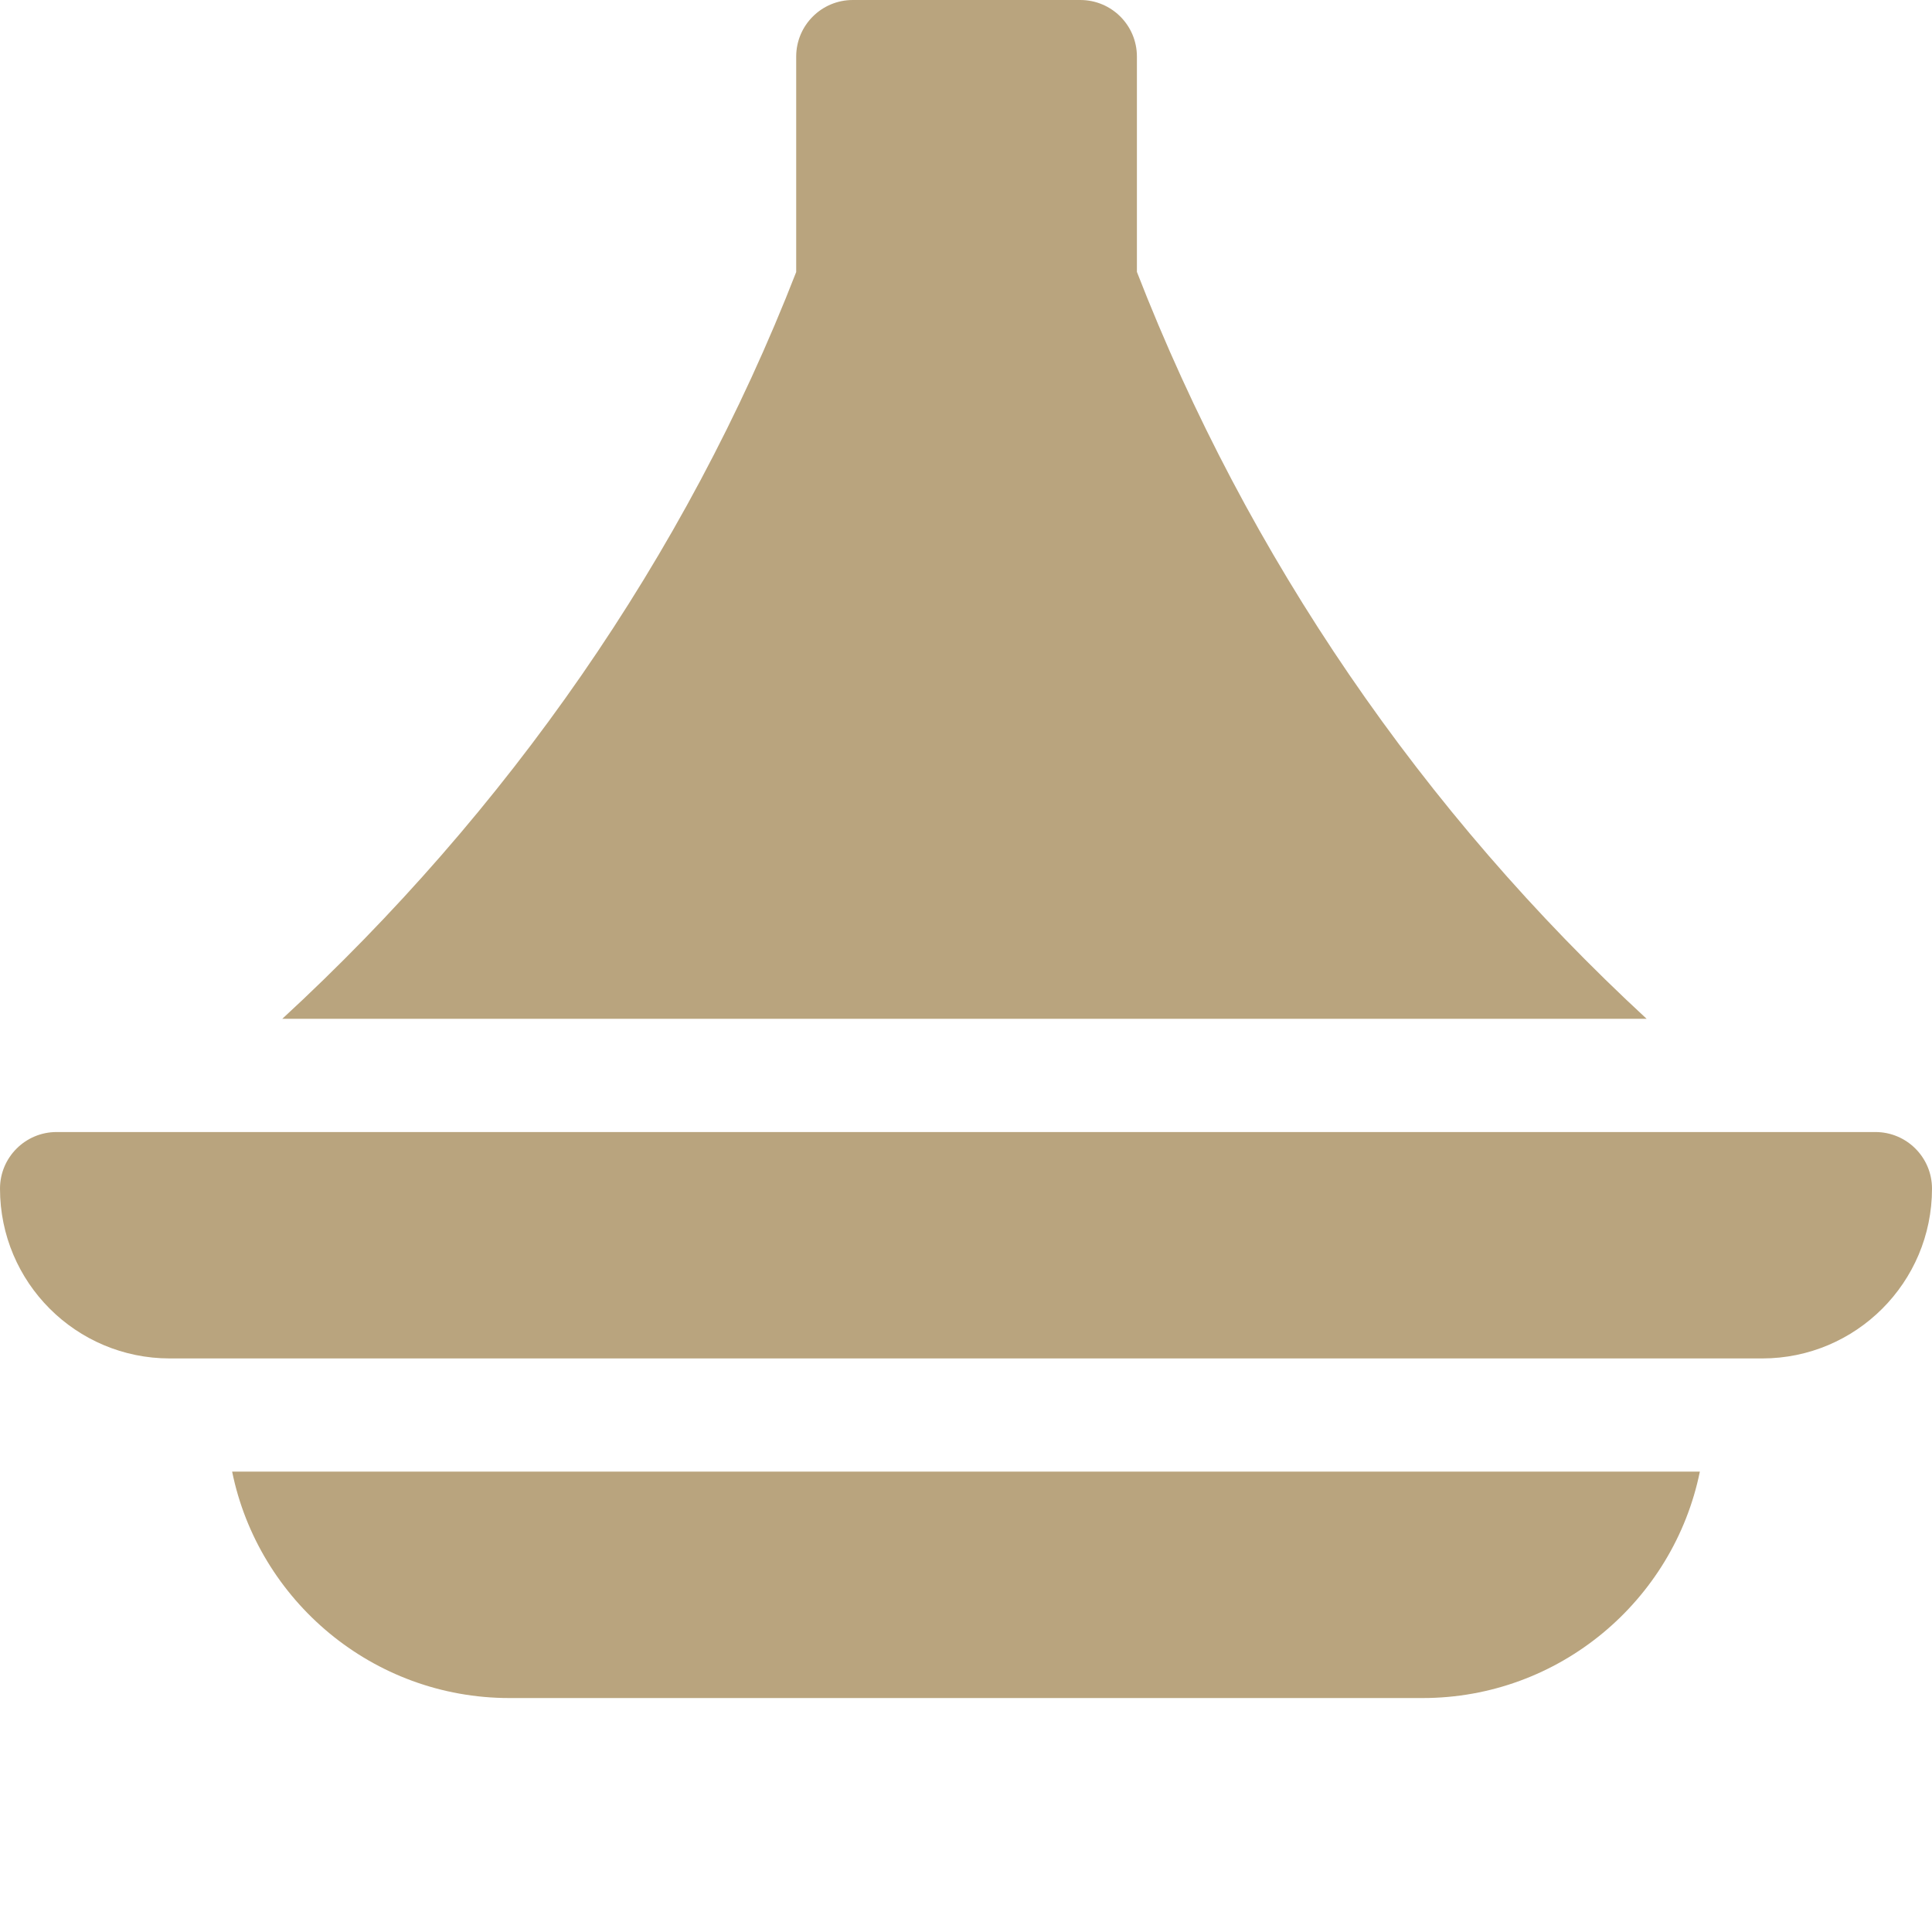
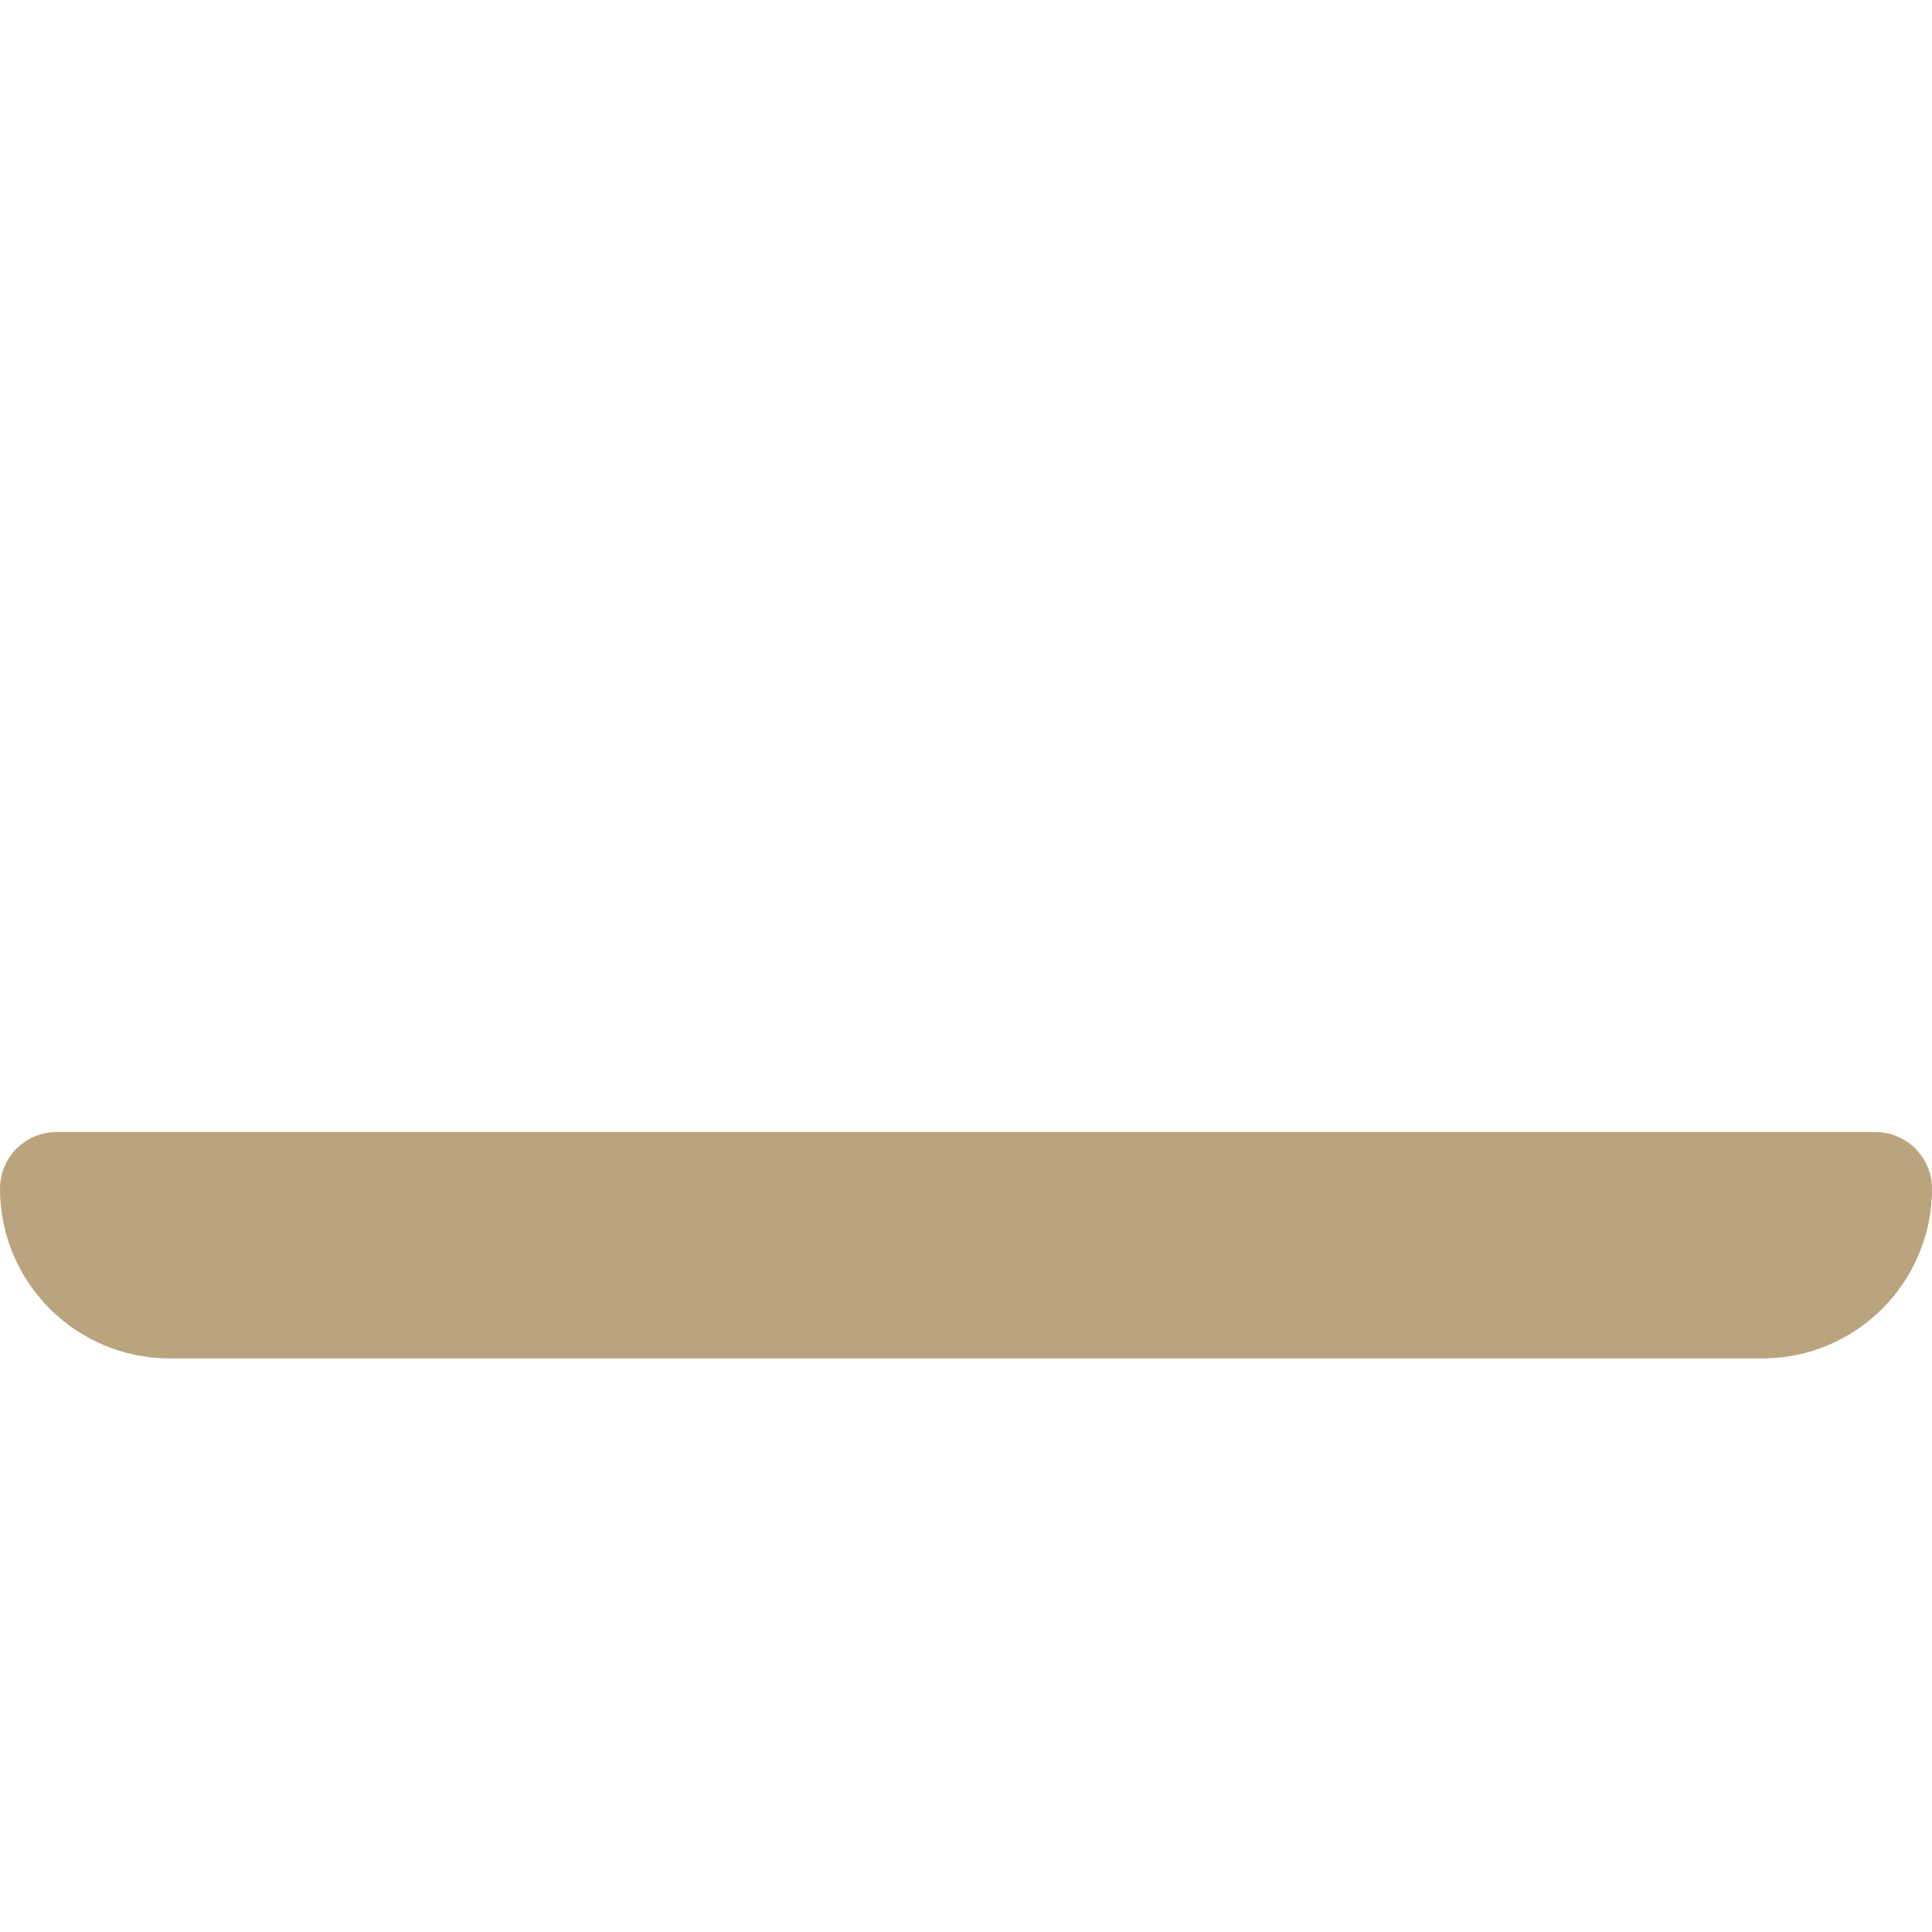
<svg xmlns="http://www.w3.org/2000/svg" width="512" height="512" x="0" y="0" viewBox="0 0 512 512" style="enable-background:new 0 0 512 512" xml:space="preserve" class="">
  <g>
    <path d="m497 300h-482c-8.285 0-15 6.715-15 15 0 24.852 20.148 45 45 45h422c24.852 0 45-20.148 45-45 0-8.285-6.715-15-15-15zm0 0" fill="#b9a47e" data-original="#000000" class="" />
-     <path d="m450.48 390h-388.961c6.969 34.191 37.266 60 73.48 60h242c36.215 0 66.512-25.809 73.48-60zm0 0" fill="#b9a47e" data-original="#000000" class="" />
-     <path d="m286.293 0h-60.293c-8.289 0-15 6.711-15 15v57.09c-29.445 75.727-76.816 143.176-136.195 197.91h361.578c-59.348-54.789-105.688-122.242-135.09-197.941v-57.059c0-8.289-6.707-15-15-15zm0 0" fill="#b9a47e" data-original="#000000" class="" />
  </g>
</svg>